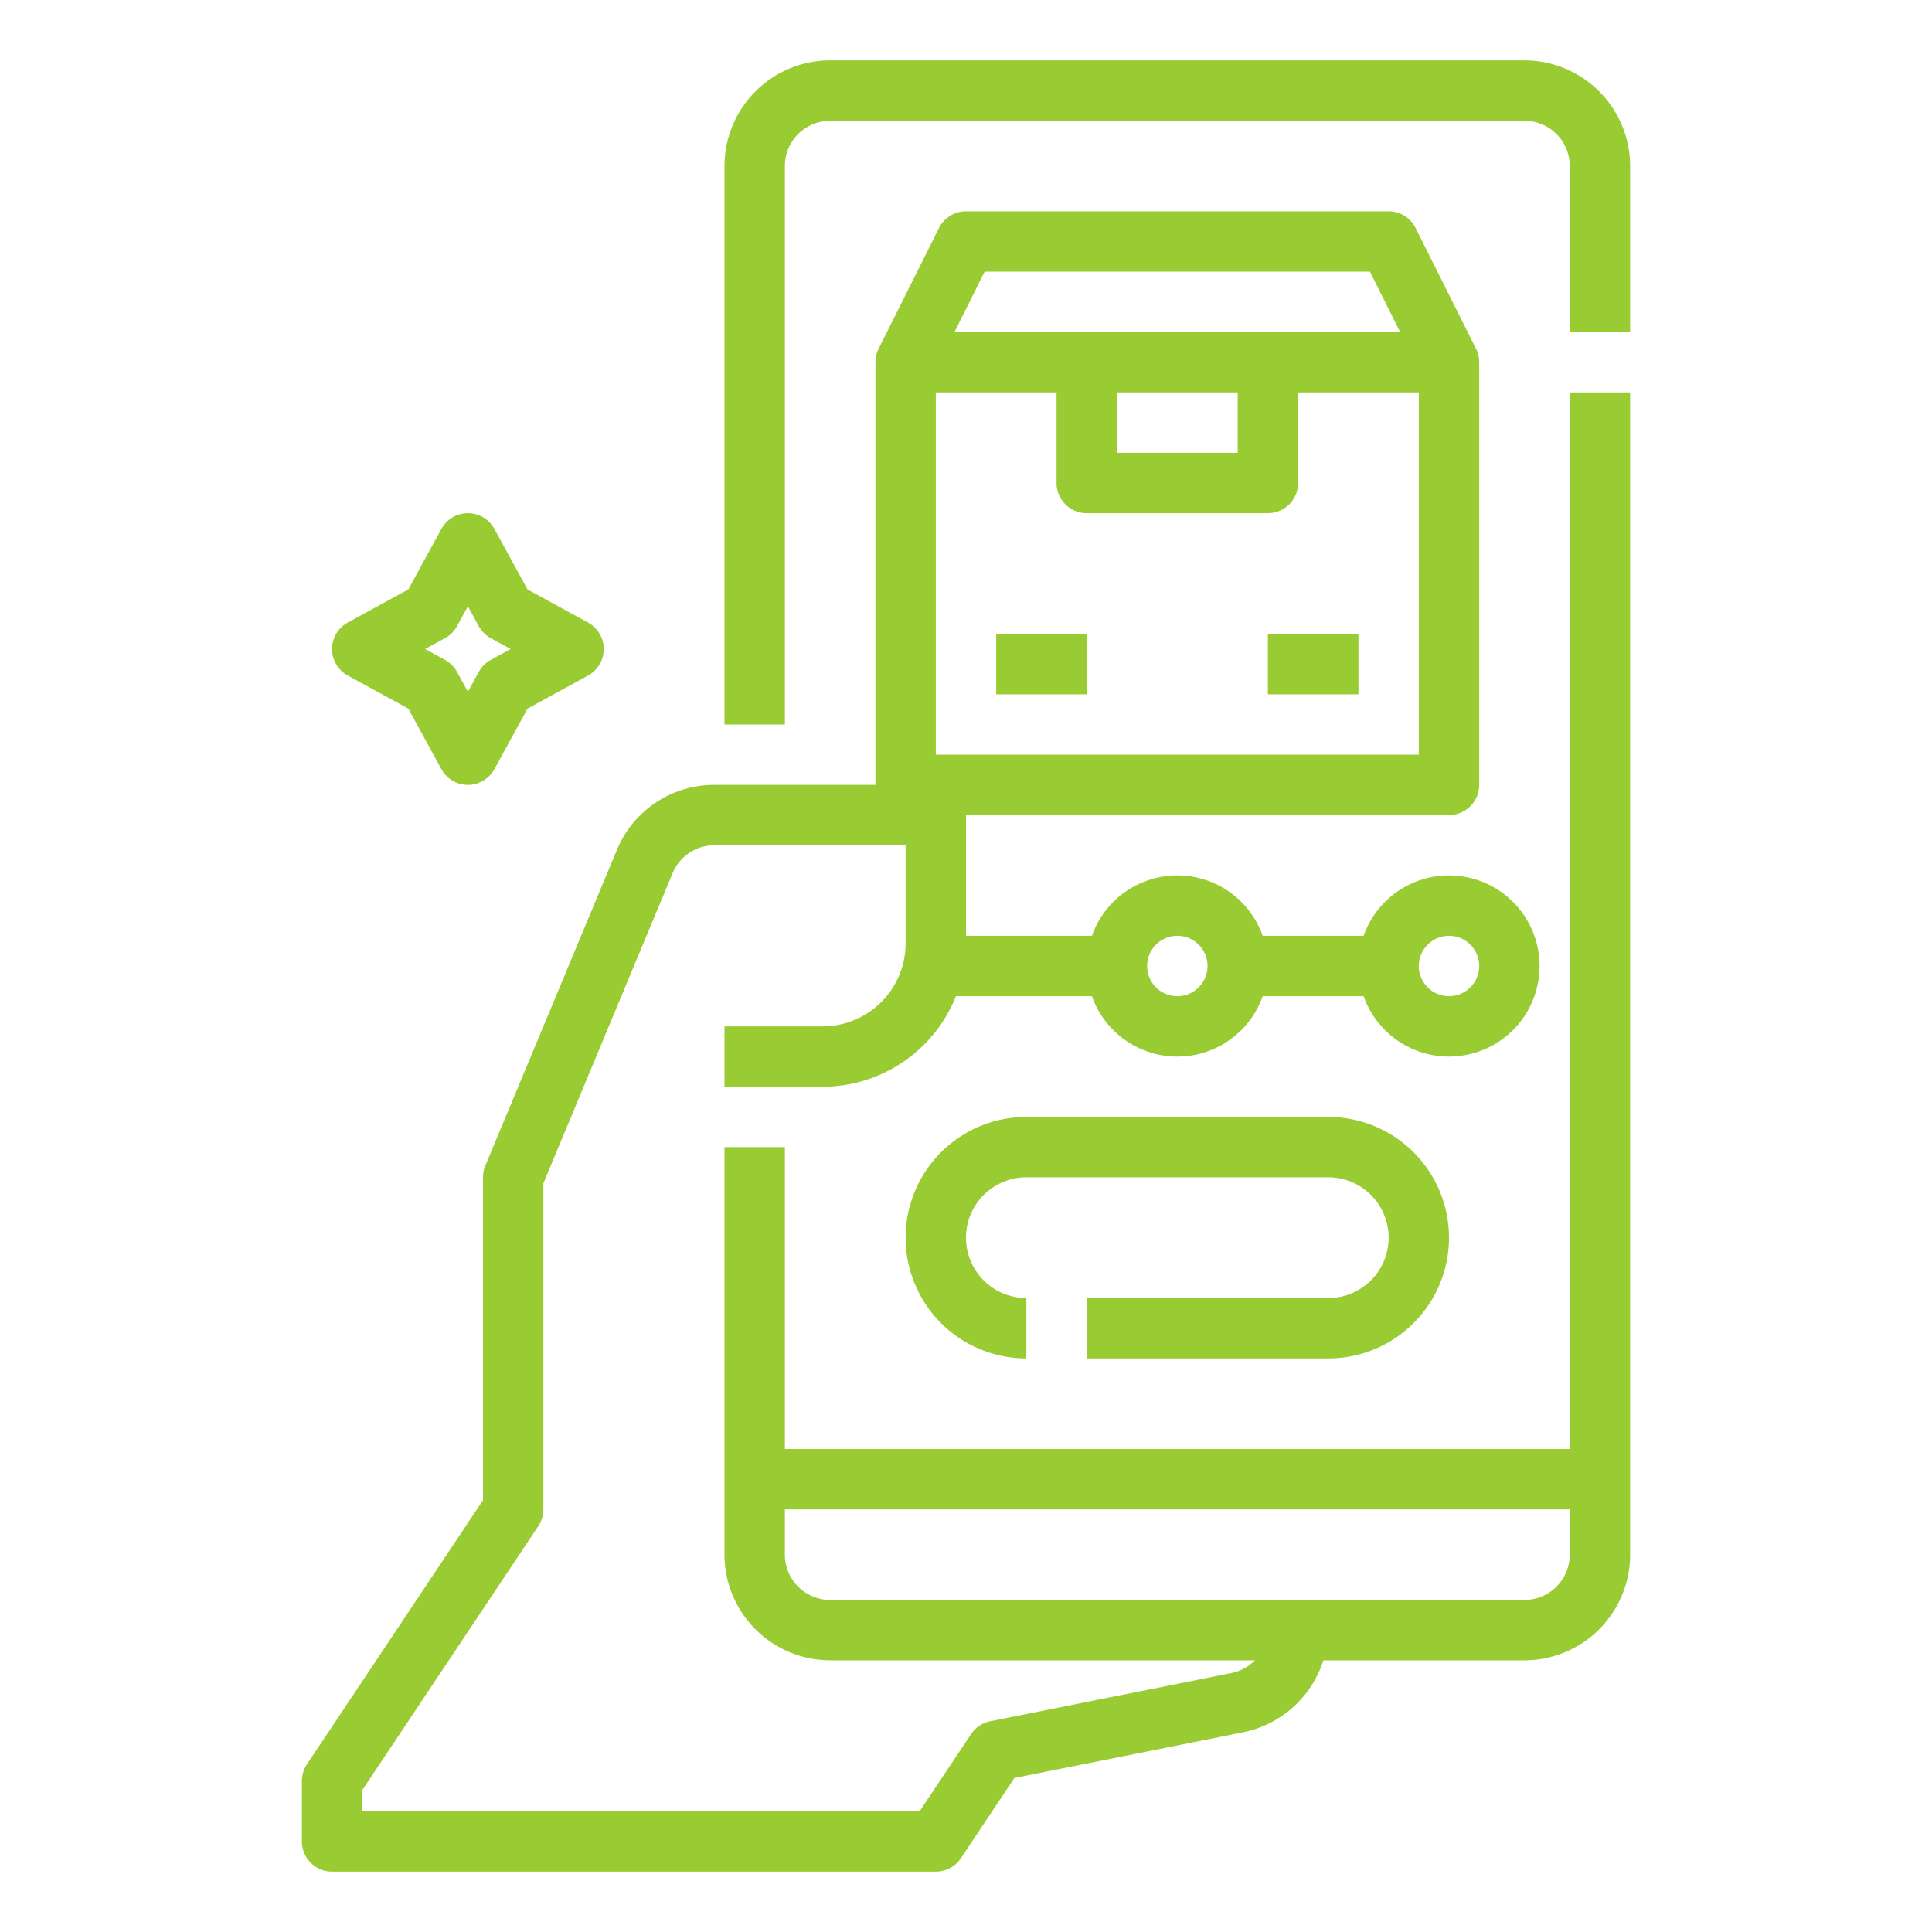
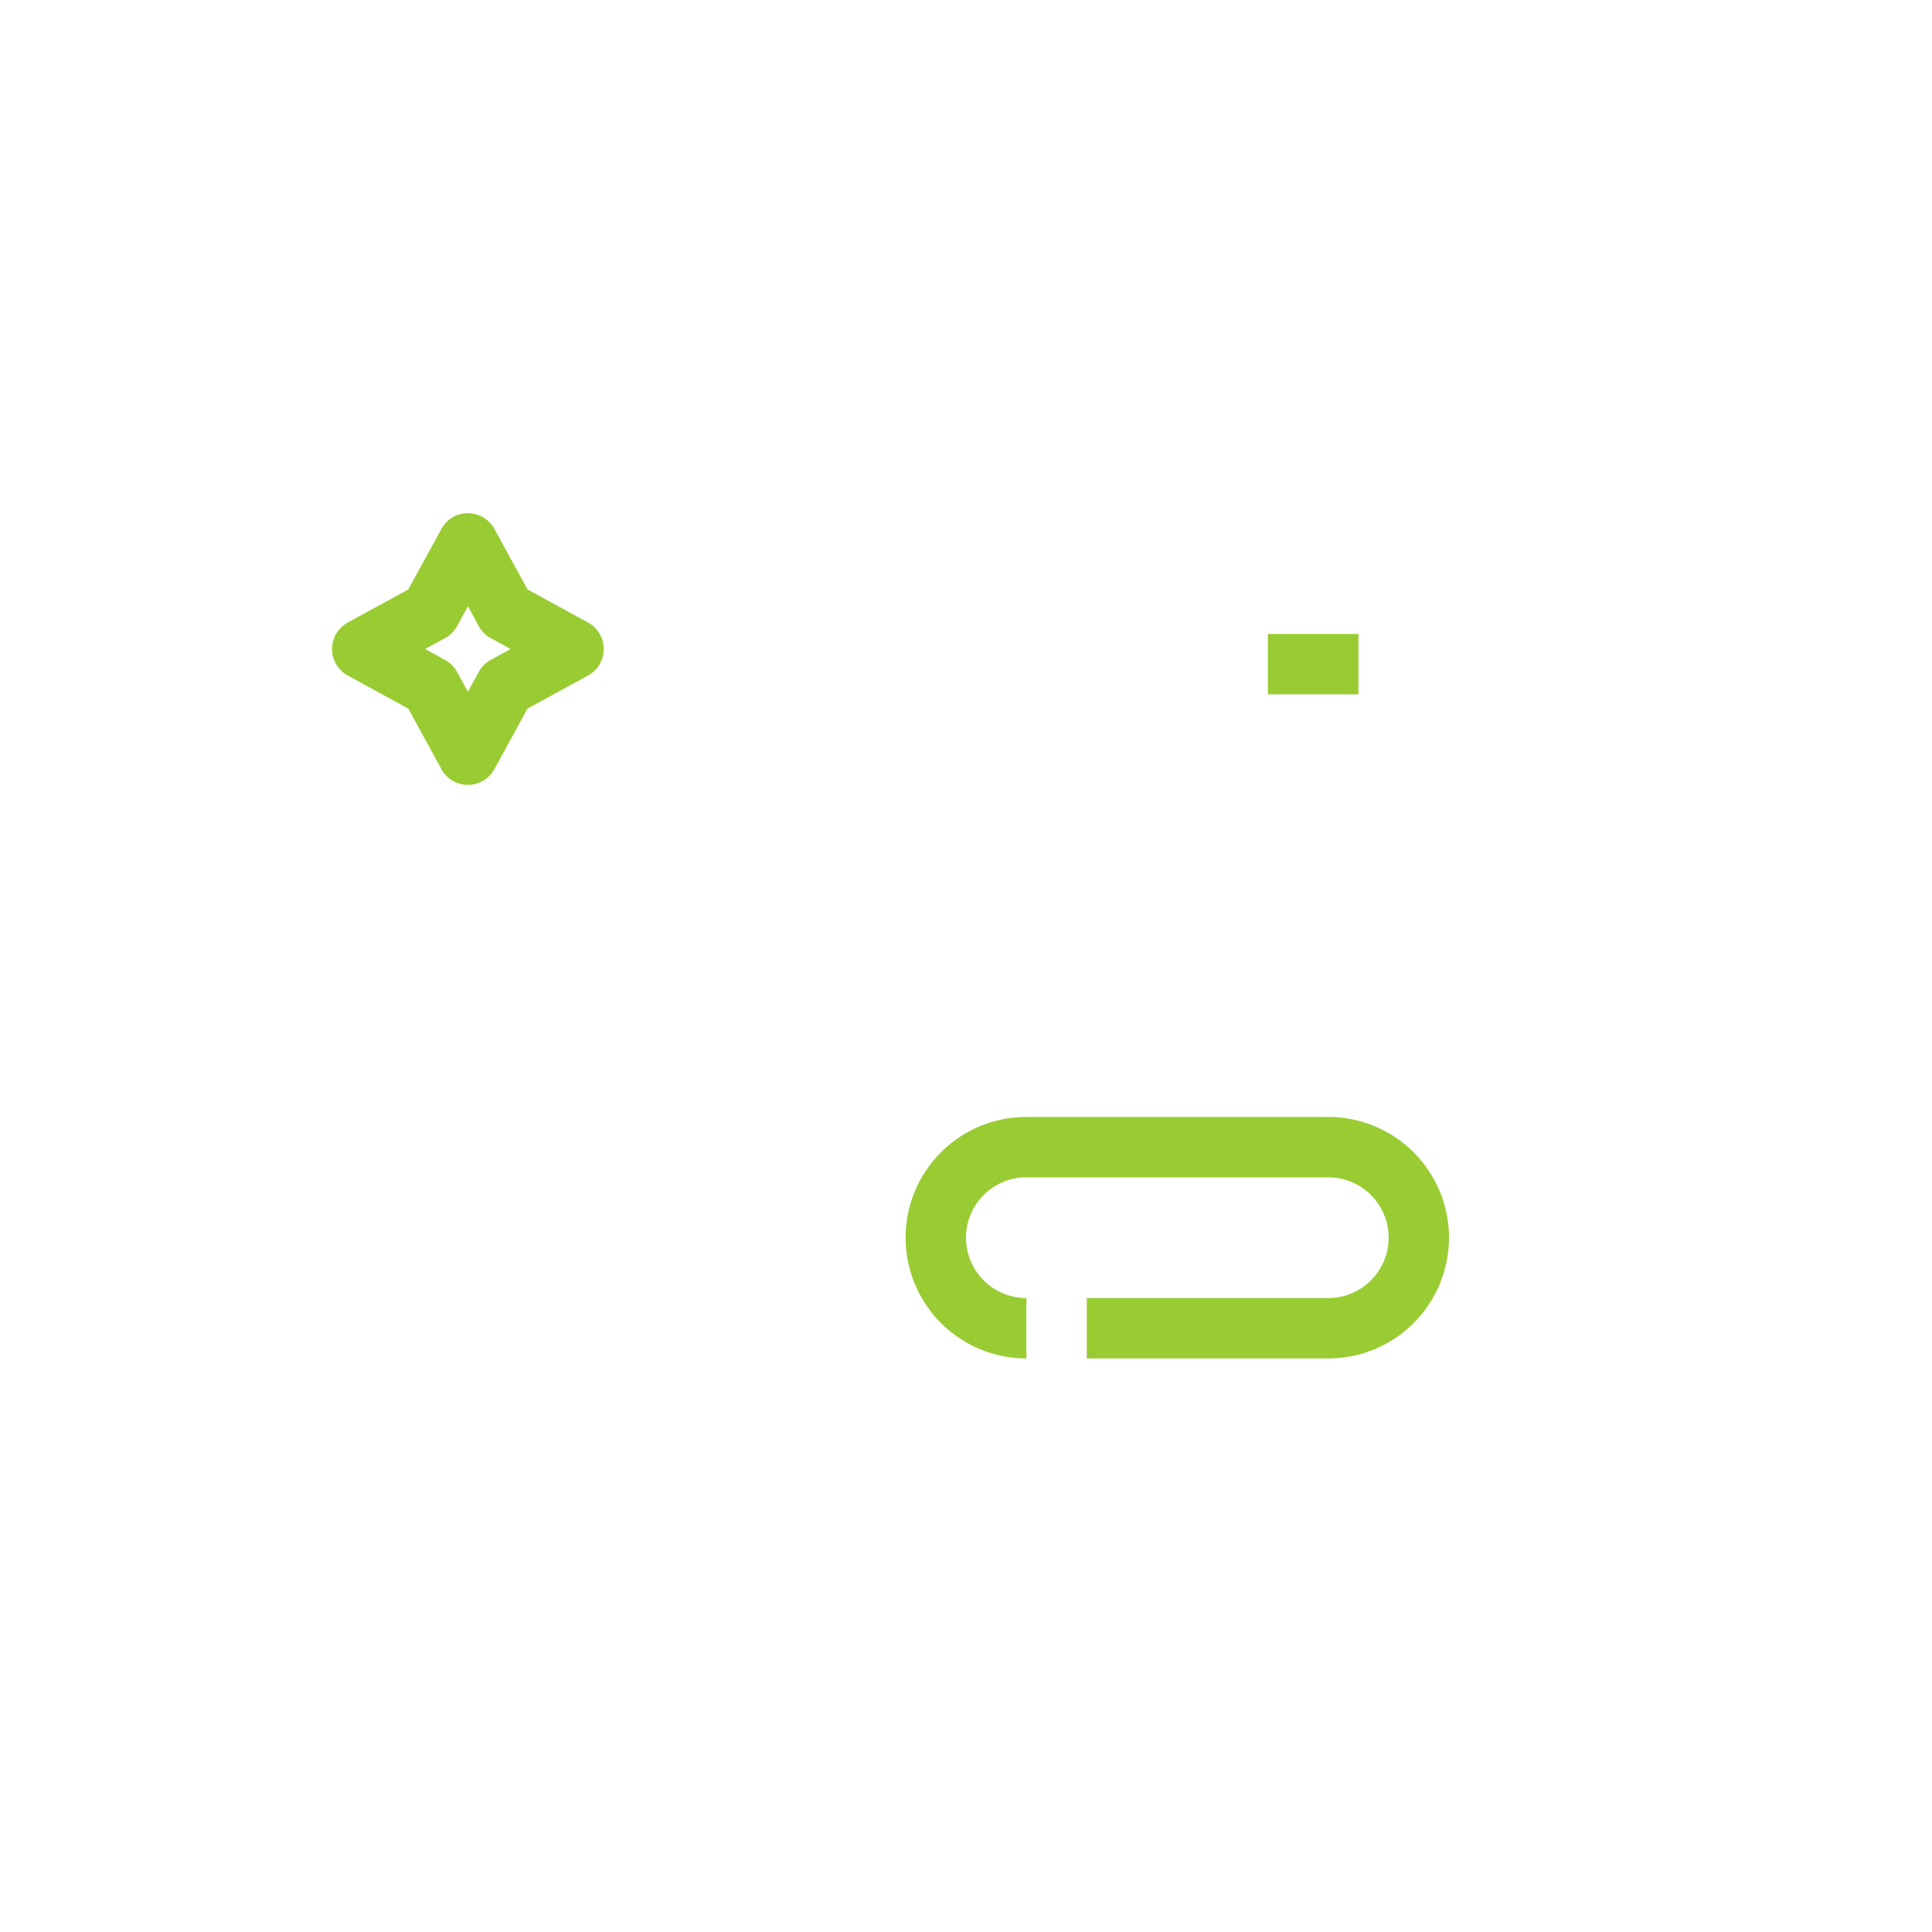
<svg xmlns="http://www.w3.org/2000/svg" id="Line_expand" height="512px" viewBox="0 0 512 512" width="512px" data-name="Line expand">
  <g>
    <g>
-       <path d="m416 384h-208v-80h-16v108a28.032 28.032 0 0 0 28 28h112.56a11.952 11.952 0 0 1 -6.206 3.371l-63.923 12.784a8 8 0 0 0 -5.087 3.407l-13.625 20.438h-147.719v-5.578l46.656-69.984a8 8 0 0 0 1.344-4.438v-86.4l34.256-82.215a11.968 11.968 0 0 1 11.077-7.385h50.667v26a22.025 22.025 0 0 1 -22 22h-26v16h26a38.063 38.063 0 0 0 35.328-24h36.043a24 24 0 0 0 45.258 0h26.742a24 24 0 1 0 0-16h-26.742a24 24 0 0 0 -45.258 0h-33.371v-32h128a8 8 0 0 0 8-8v-112c0-.031 0-.061 0-.092s0-.052 0-.078c0-.071 0-.142-.007-.213v-.017a7.954 7.954 0 0 0 -.893-3.3l-15.945-31.878a8 8 0 0 0 -7.155-4.422h-112a8 8 0 0 0 -7.155 4.422l-15.945 31.884a7.954 7.954 0 0 0 -.893 3.3v.014c0 .071 0 .142-.007.213v.078.092 111.997h-42.667a27.927 27.927 0 0 0 -25.846 17.23l-34.872 83.693a8 8 0 0 0 -.615 3.077v85.578l-46.656 69.984a8 8 0 0 0 -1.344 4.438v16a8 8 0 0 0 8 8h160a8 8 0 0 0 6.656-3.562l14.162-21.244 60.674-12.133a28.1 28.1 0 0 0 21.208-19.061h53.3a28.032 28.032 0 0 0 28-28v-308h-16zm-32-136a8 8 0 1 1 -8 8 8.009 8.009 0 0 1 8-8zm-72 0a8 8 0 1 1 -8 8 8.009 8.009 0 0 1 8-8zm64-48h-128v-96h32v24a8 8 0 0 0 8 8h48a8 8 0 0 0 8-8v-24h32zm-80-96h32v16h-32zm-35.056-32h102.112l8 16h-118.112zm143.056 352h-184a12.013 12.013 0 0 1 -12-12v-12h208v12a12.013 12.013 0 0 1 -12 12z" data-original="#000000" class="active-path" data-old_color="#000000" fill="#99CC33" />
-       <path d="m404 16h-184a28.032 28.032 0 0 0 -28 28v148h16v-148a12.013 12.013 0 0 1 12-12h184a12.013 12.013 0 0 1 12 12v44h16v-44a28.032 28.032 0 0 0 -28-28z" data-original="#000000" class="active-path" data-old_color="#000000" fill="#99CC33" />
      <path d="m336 168h24v16h-24z" data-original="#000000" class="active-path" data-old_color="#000000" fill="#99CC33" />
-       <path d="m264 168h24v16h-24z" data-original="#000000" class="active-path" data-old_color="#000000" fill="#99CC33" />
      <path d="m352 344h-64v16h64a32 32 0 0 0 0-64h-80a32 32 0 0 0 0 64v-16a16 16 0 0 1 0-32h80a16 16 0 0 1 0 32z" data-original="#000000" class="active-path" data-old_color="#000000" fill="#99CC33" />
      <path d="m92.161 179.019 16.045 8.775 8.775 16.045a8 8 0 0 0 14.038 0l8.775-16.045 16.045-8.775a8 8 0 0 0 0-14.038l-16.045-8.775-8.775-16.045a8 8 0 0 0 -14.038 0l-8.775 16.045-16.045 8.775a8 8 0 0 0 0 14.038zm25.778-9.9a8 8 0 0 0 3.181-3.18l2.88-5.267 2.88 5.267a8 8 0 0 0 3.181 3.18l5.267 2.881-5.267 2.881a8 8 0 0 0 -3.181 3.18l-2.88 5.267-2.88-5.267a8 8 0 0 0 -3.181-3.18l-5.267-2.881z" data-original="#000000" class="active-path" data-old_color="#000000" fill="#99CC33" />
    </g>
  </g>
</svg>